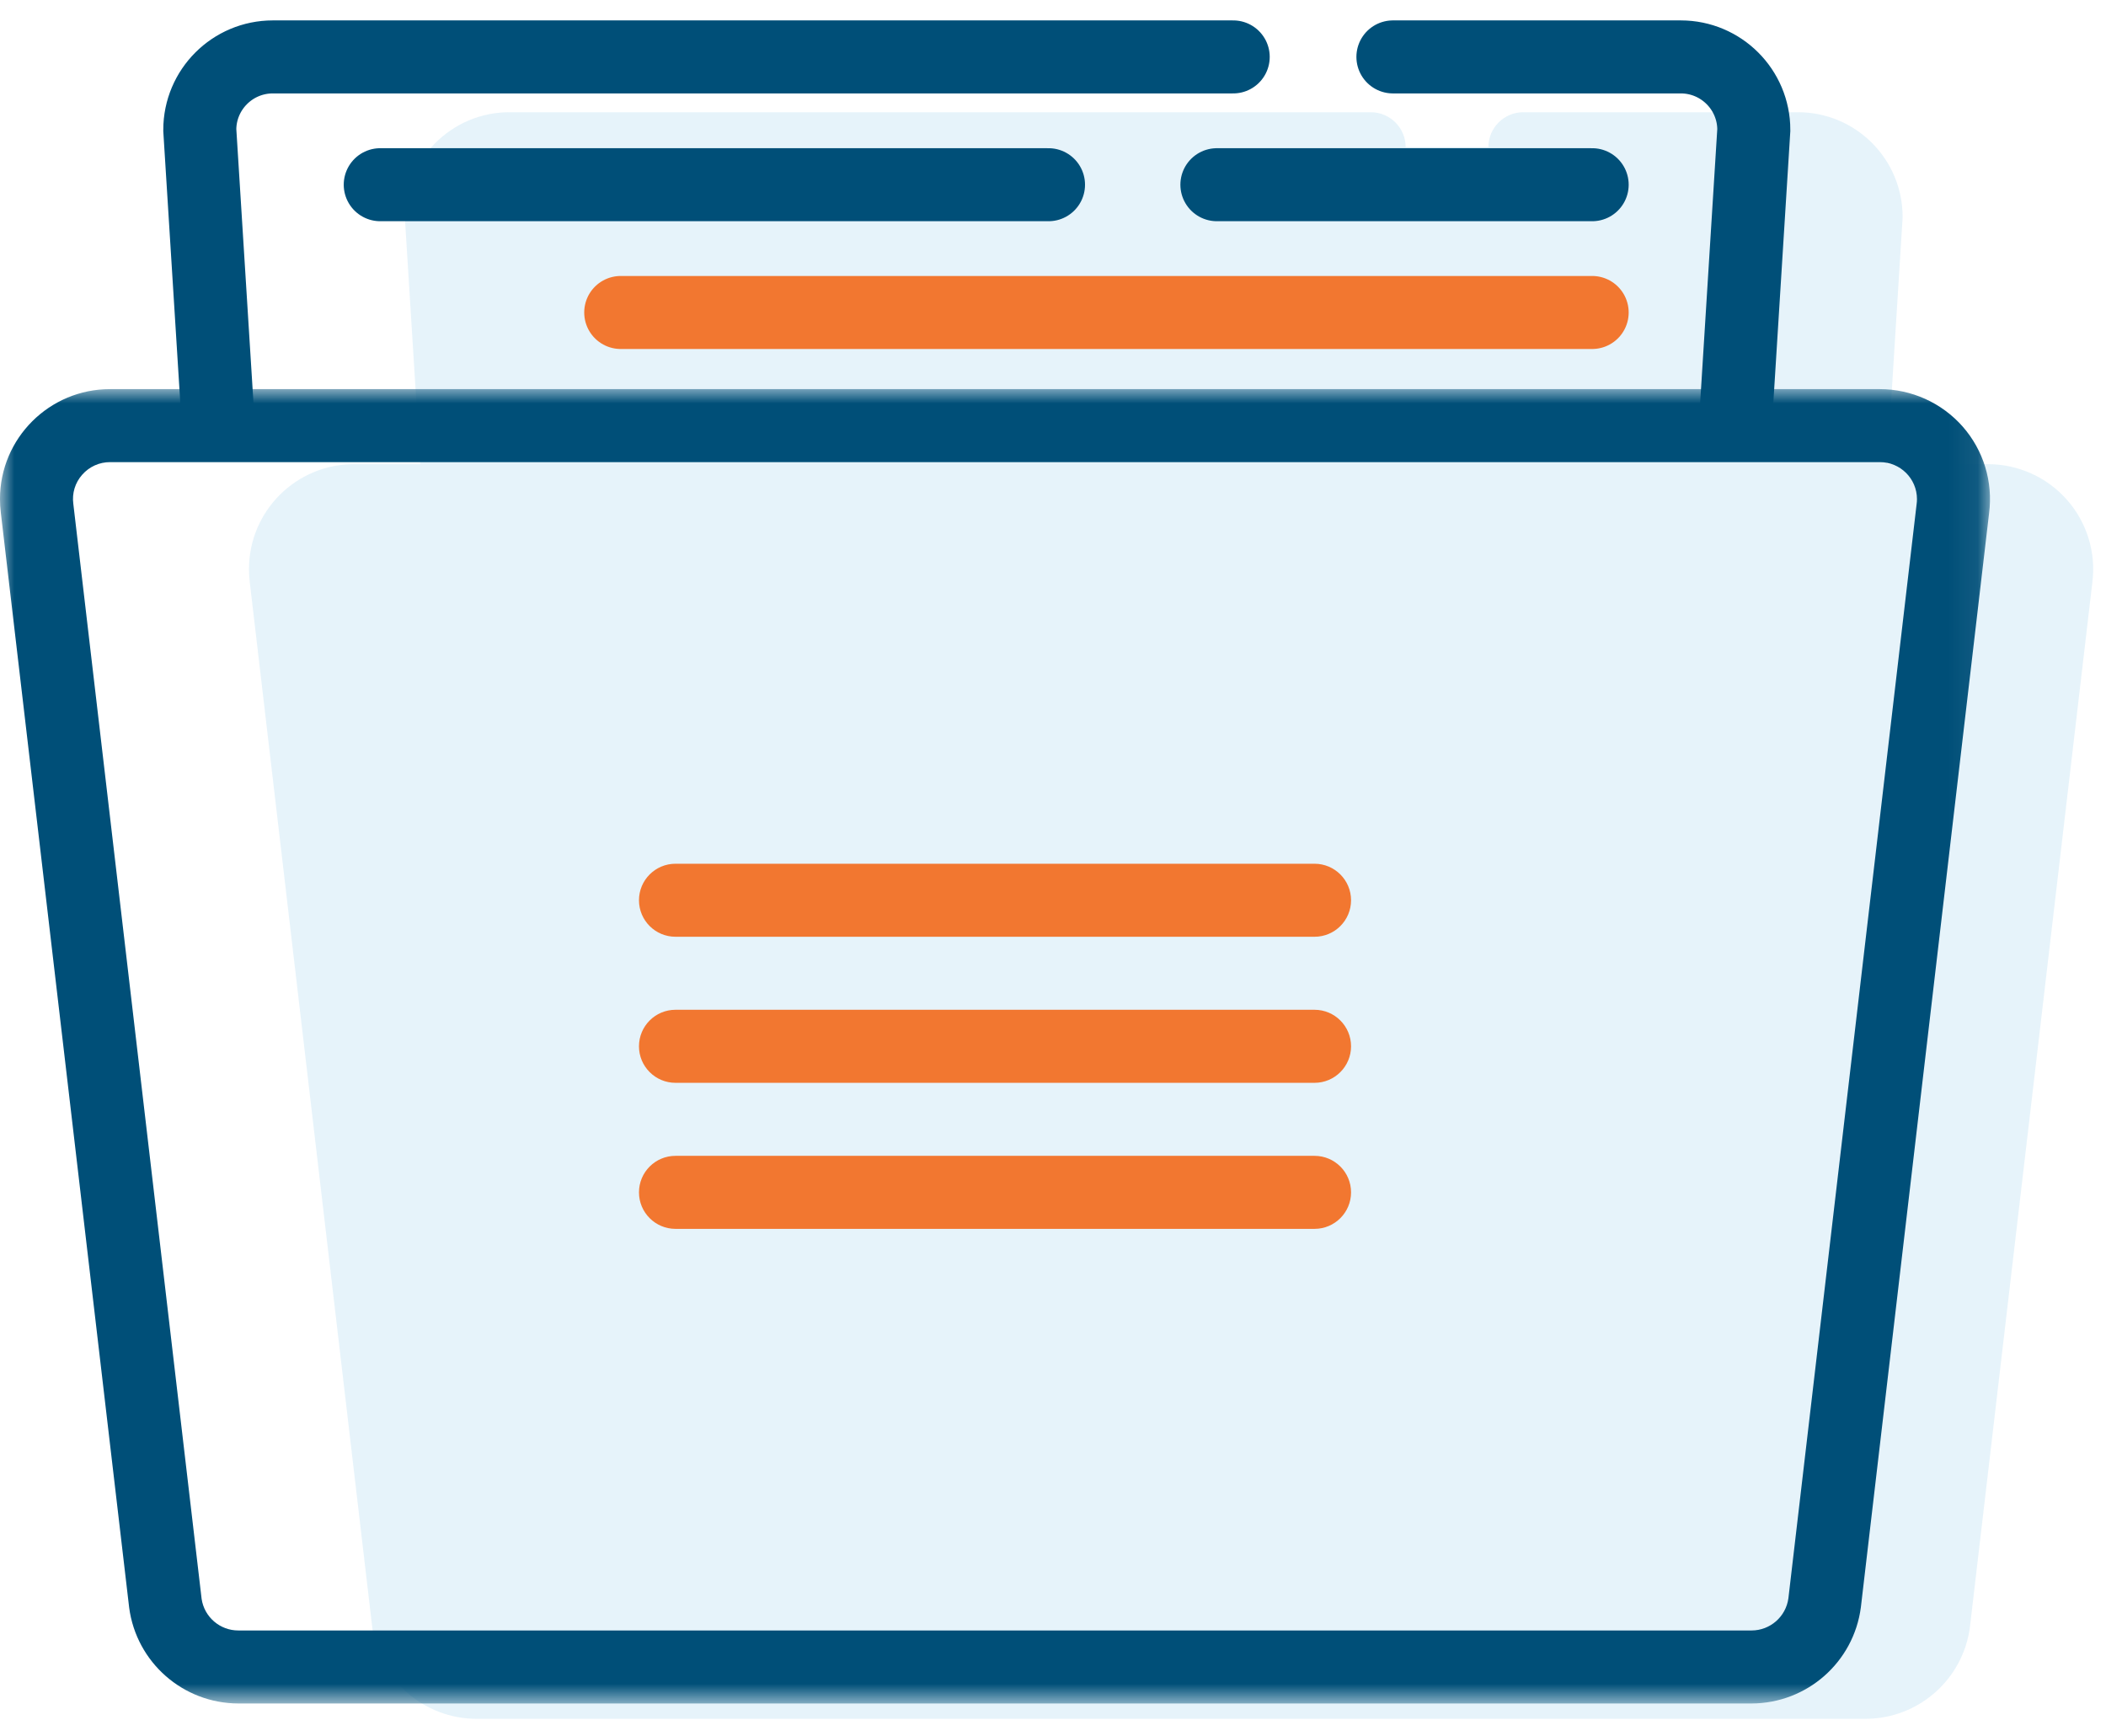
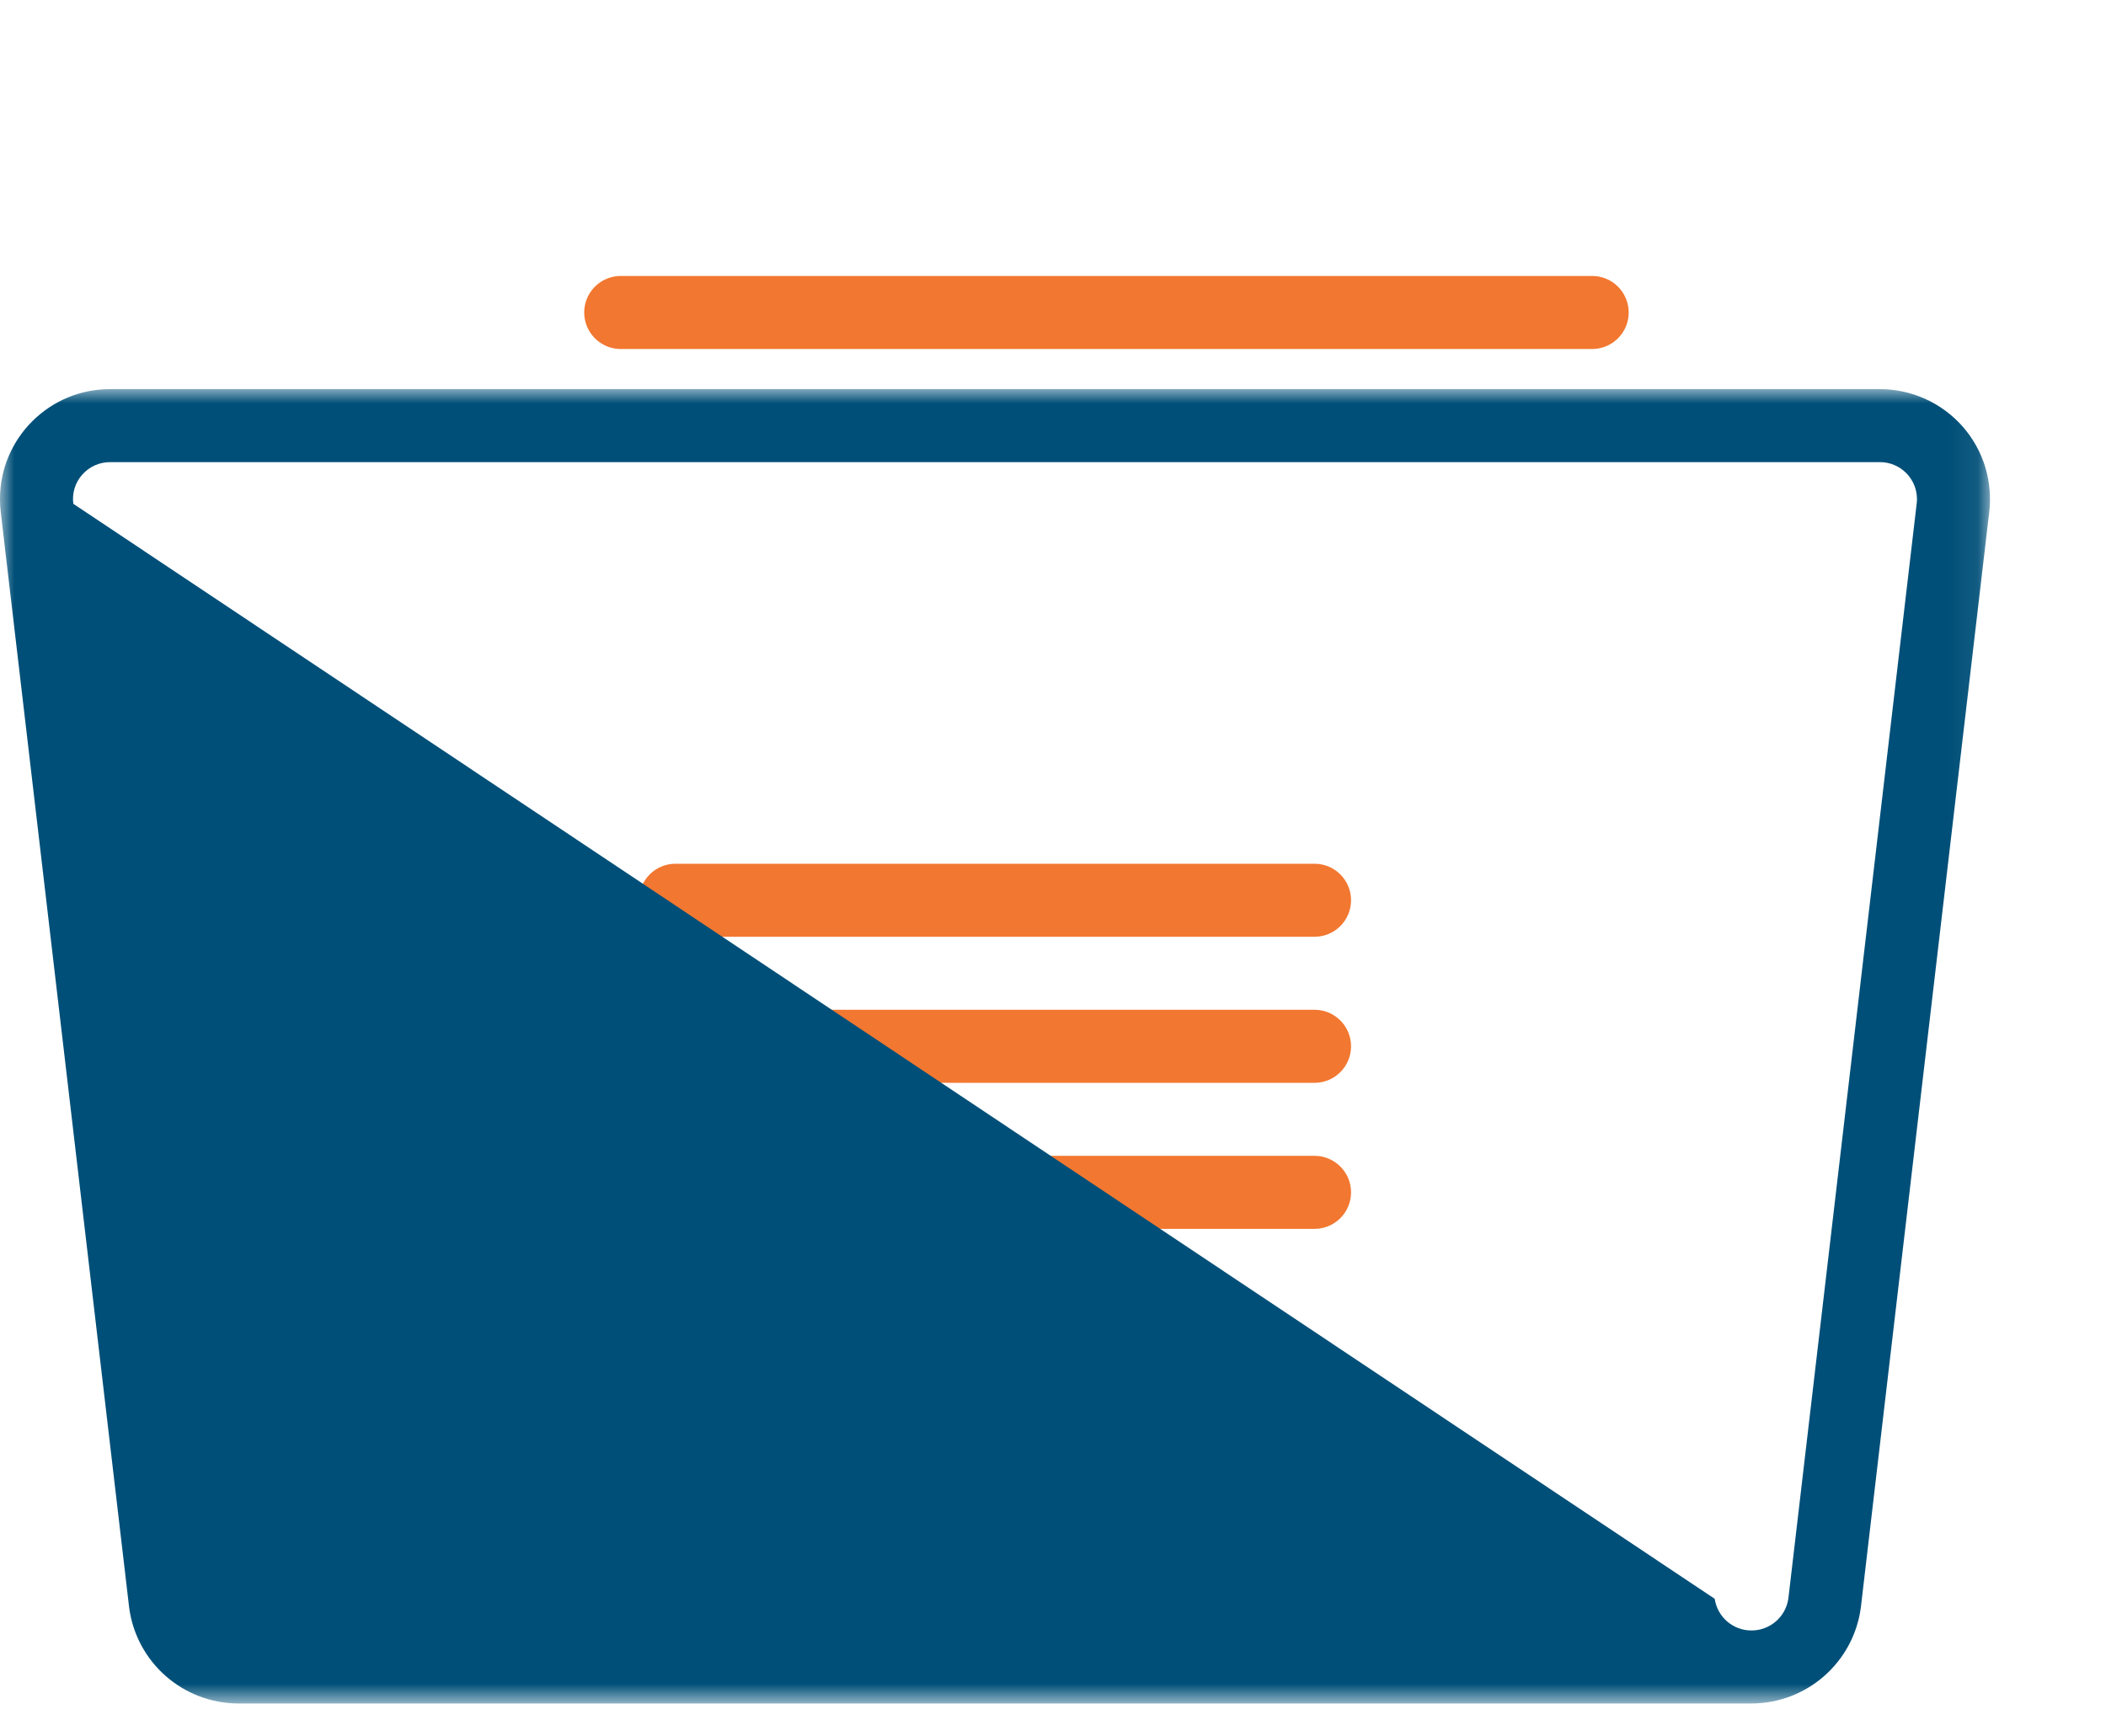
<svg xmlns="http://www.w3.org/2000/svg" xmlns:xlink="http://www.w3.org/1999/xlink" width="74" height="61" viewBox="0 0 74 61">
  <defs>
    <path id="prefix__a" d="M0 0L69.924 0 69.924 46.189 0 46.189z" />
  </defs>
  <g fill="none" fill-rule="evenodd">
-     <path fill="#0086CD" d="M49.391 3.169c0-.676-.549-1.225-1.225-1.225H17.898c-2.026 0-3.674 1.648-3.674 3.674l.542 8.694h-2.322c-2.039-.003-3.693 1.647-3.696 3.685 0 .154.01.309.028.462l4.304 36.73c.245 1.838 1.811 3.21 3.665 3.213h48.807c1.859-.004 3.427-1.385 3.667-3.229l4.3-36.698c.136-1.051-.186-2.11-.886-2.905-.702-.8-1.716-1.258-2.78-1.258h-3.542l.54-8.617.002-.077c0-2.026-1.648-3.674-3.674-3.674h-9.656c-.676 0-1.224.549-1.224 1.225m11.558 11.143H17.22" opacity=".1" transform="translate(0 2)" />
    <path fill="#F27730" d="M46.189 28.353H23.735c-.708 0-1.283.575-1.283 1.283 0 .709.575 1.283 1.283 1.283H46.19c.708 0 1.283-.574 1.283-1.283 0-.708-.575-1.283-1.283-1.283M46.189 33.485H23.735c-.708 0-1.283.575-1.283 1.284 0 .708.575 1.283 1.283 1.283H46.19c.708 0 1.283-.575 1.283-1.283 0-.709-.575-1.284-1.283-1.284M46.189 38.618H23.735c-.708 0-1.283.574-1.283 1.283 0 .708.575 1.283 1.283 1.283H46.19c.708 0 1.283-.575 1.283-1.283 0-.709-.575-1.283-1.283-1.283" transform="translate(0 2)" />
    <g transform="translate(0 2) translate(0 11.674)">
      <mask id="prefix__b" fill="#fff">
        <use xlink:href="#prefix__a" />
      </mask>
-       <path fill="#004F78" d="M67.345 4.046L62.84 42.493c-.089.648-.642 1.13-1.295 1.13H8.378c-.648.003-1.2-.472-1.294-1.113L2.576 4.03c-.05-.37.064-.741.31-1.019.249-.285.608-.448.986-.445h62.18c.718-.003 1.303.577 1.306 1.296 0 .061-.004.123-.013.184m1.62-2.729C68.227.48 67.166 0 66.051 0H3.872C1.736-.003.002 1.725-.001 3.86c0 .161.01.323.03.483l4.51 38.48c.256 1.925 1.897 3.363 3.839 3.366h53.168c1.947-.005 3.59-1.451 3.841-3.382L69.892 4.36c.142-1.101-.195-2.21-.928-3.044" mask="url(#prefix__b)" />
+       <path fill="#004F78" d="M67.345 4.046L62.84 42.493c-.089.648-.642 1.13-1.295 1.13c-.648.003-1.2-.472-1.294-1.113L2.576 4.03c-.05-.37.064-.741.31-1.019.249-.285.608-.448.986-.445h62.18c.718-.003 1.303.577 1.306 1.296 0 .061-.004.123-.013.184m1.62-2.729C68.227.48 67.166 0 66.051 0H3.872C1.736-.003.002 1.725-.001 3.86c0 .161.01.323.03.483l4.51 38.48c.256 1.925 1.897 3.363 3.839 3.366h53.168c1.947-.005 3.59-1.451 3.841-3.382L69.892 4.36c.142-1.101-.195-2.21-.928-3.044" mask="url(#prefix__b)" />
    </g>
-     <path stroke="#004F78" stroke-linecap="round" stroke-width="2.566" d="M48.944 0h10.115c1.417 0 2.566 1.149 2.566 2.566l-.641 10.246M7.662 12.812L7.02 2.566C7.02 1.149 8.17 0 9.586 0h33.746M13.361 4.491L36.842 4.491M42.759 4.491L55.945 4.491" transform="translate(0 2)" />
    <path stroke="#F27730" stroke-linecap="round" stroke-width="2.566" d="M21.811 8.981L55.945 8.981" transform="translate(0 2)" />
  </g>
</svg>